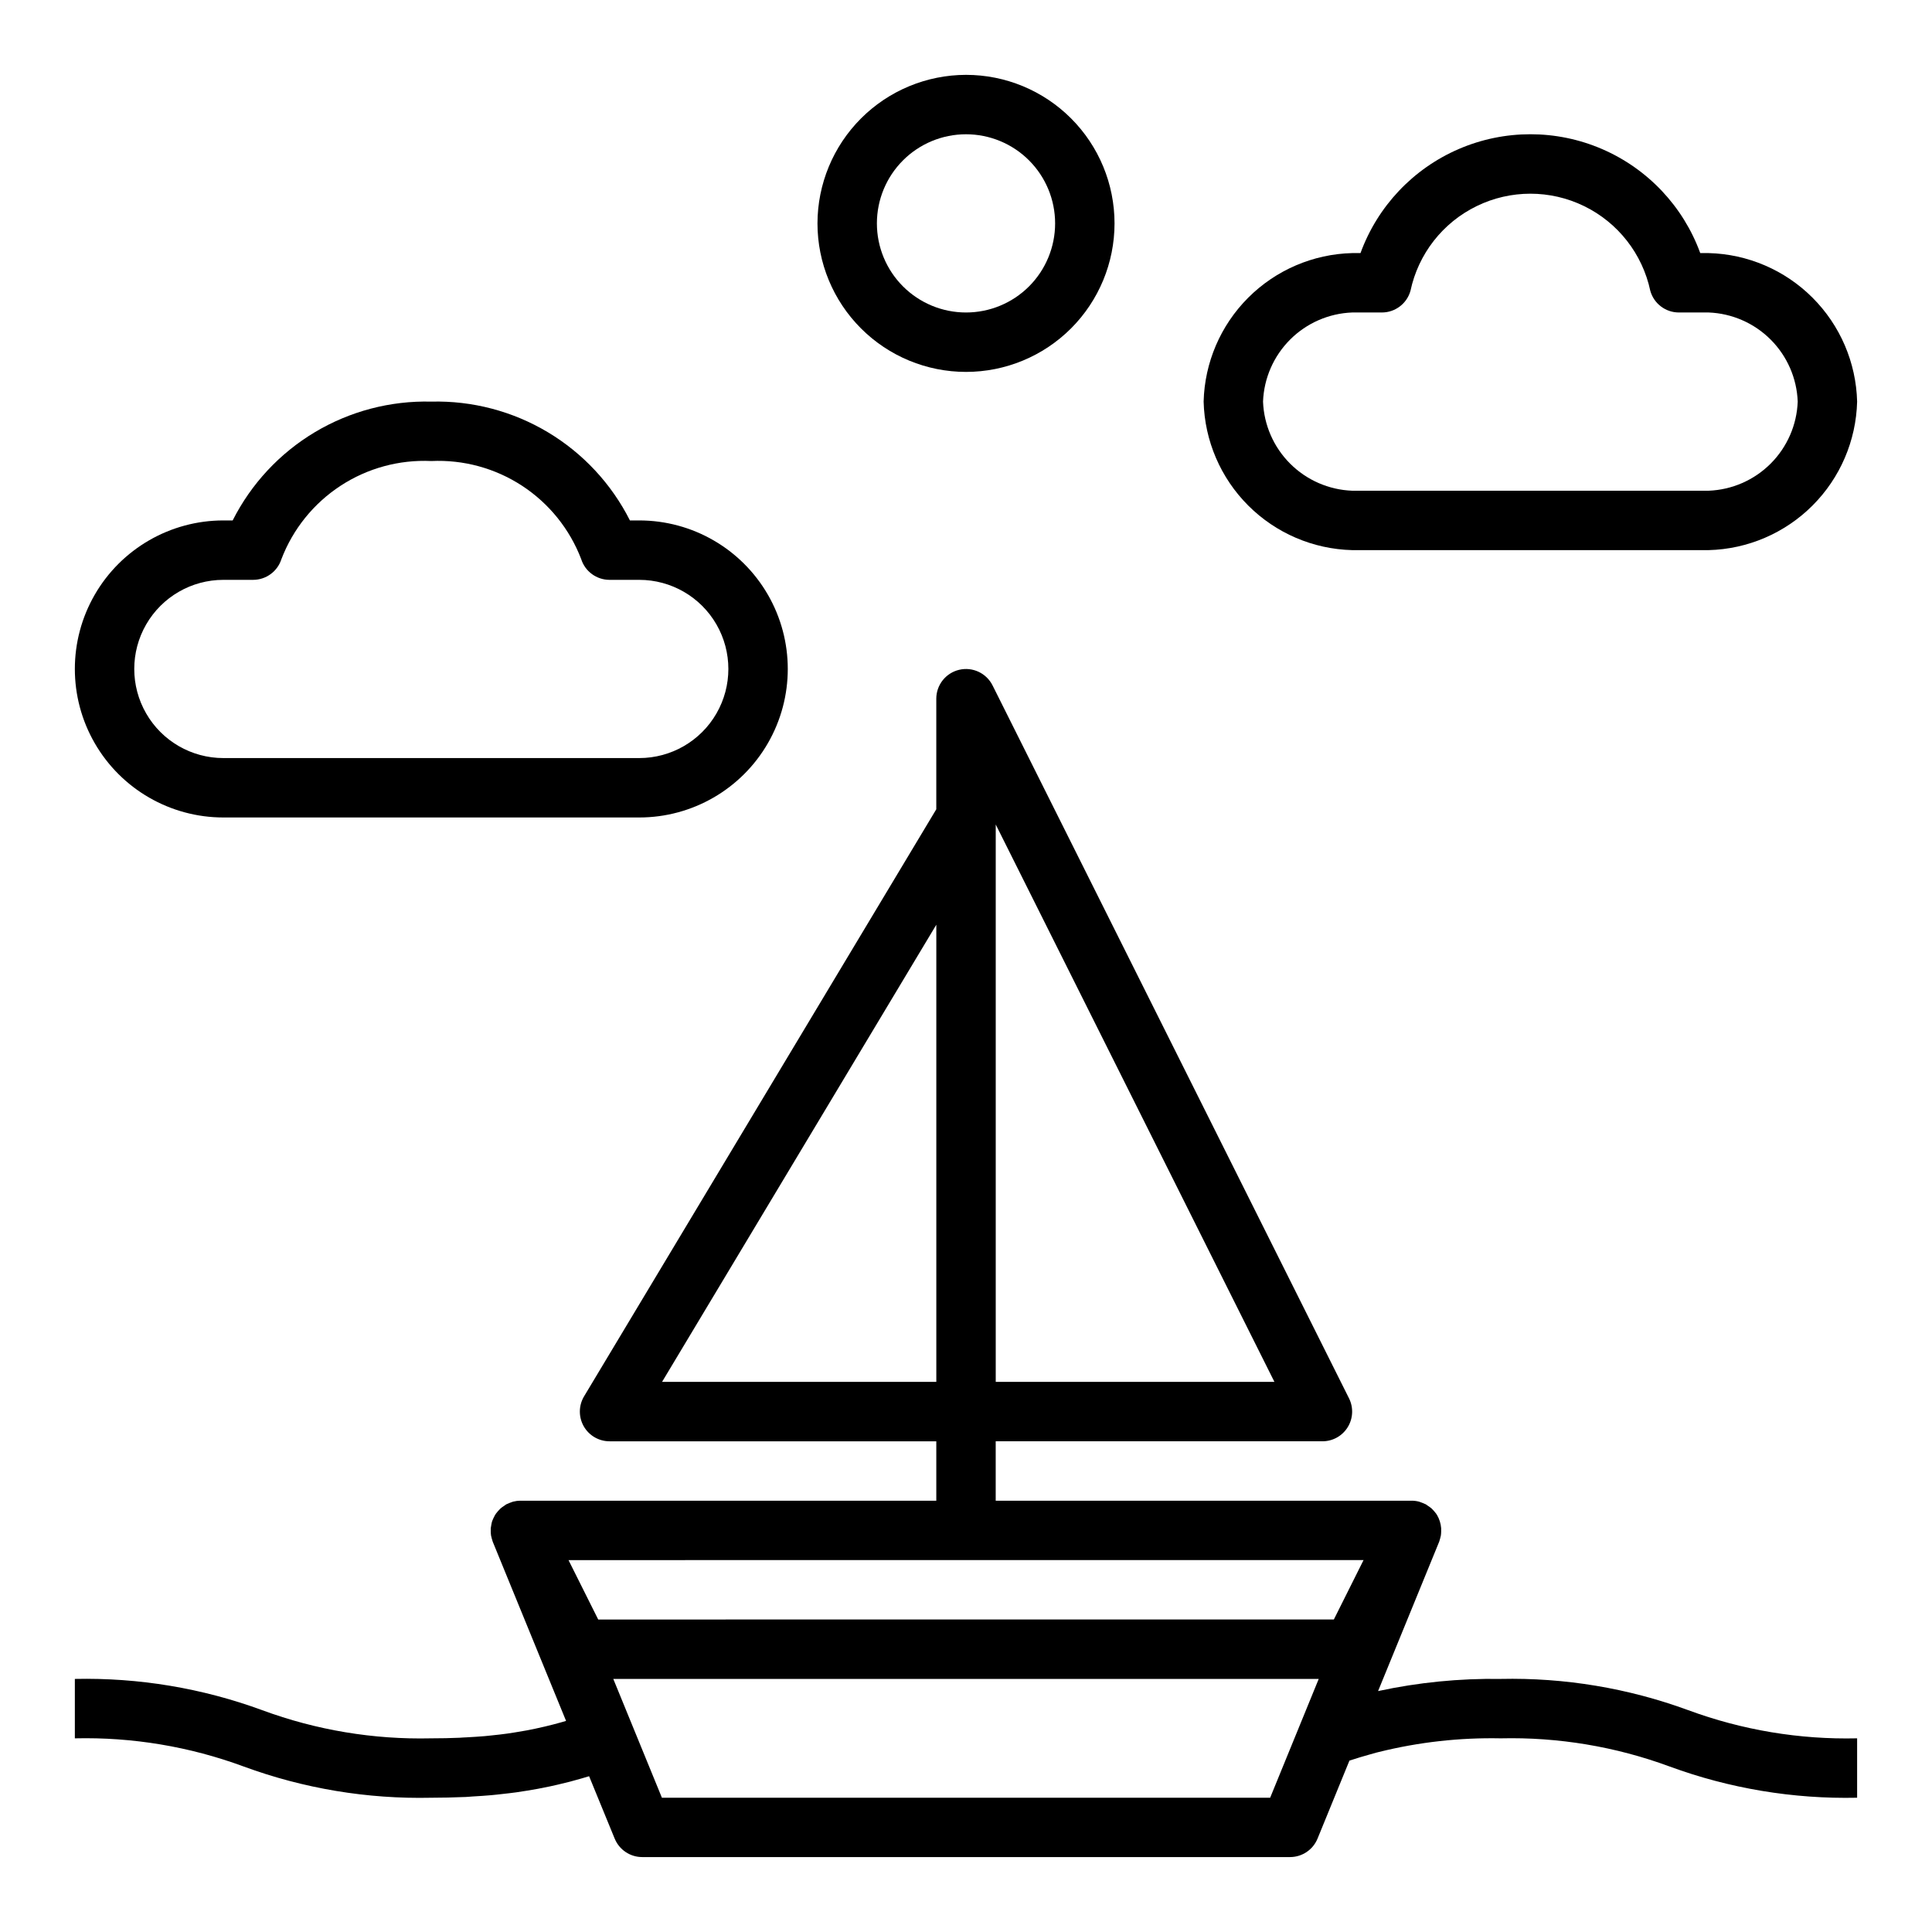
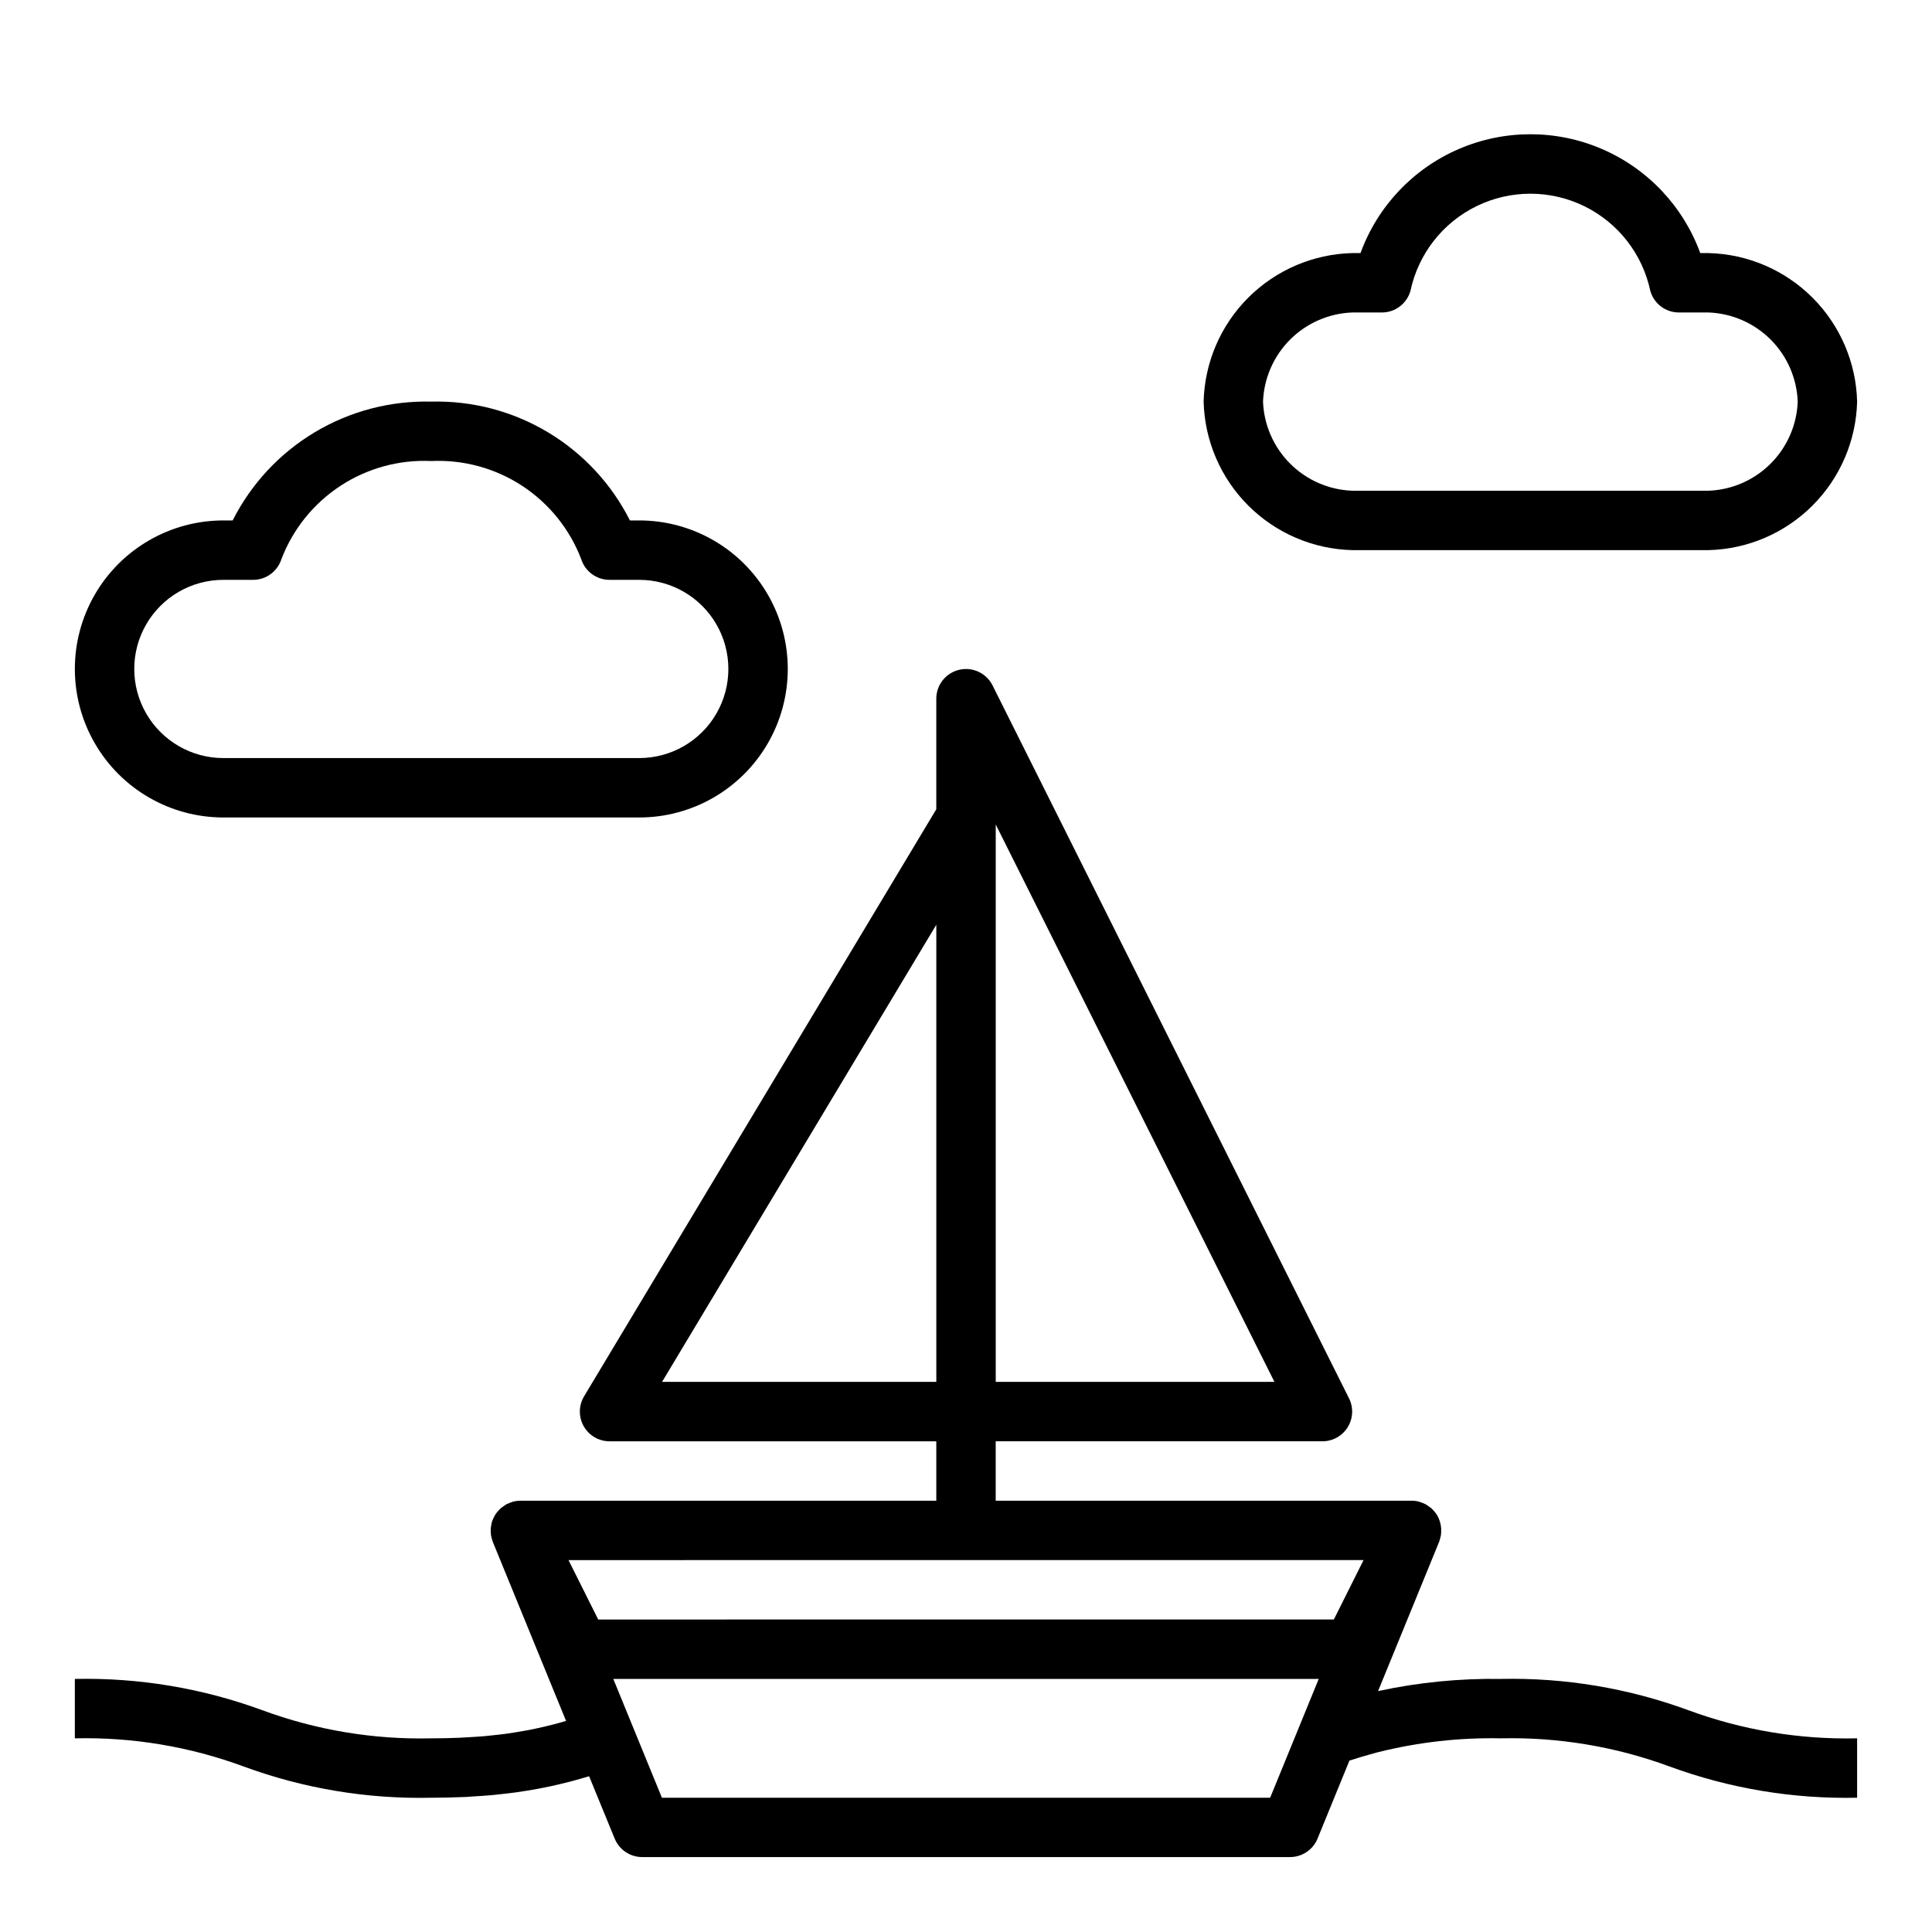
<svg xmlns="http://www.w3.org/2000/svg" fill="#000000" width="800px" height="800px" version="1.1" viewBox="144 144 512 512">
  <g>
-     <path d="m360.64 203.2c0 10.438 4.148 20.449 11.531 27.832 7.379 7.379 17.391 11.527 27.832 11.527 10.438 0 20.449-4.148 27.832-11.527 7.379-7.383 11.527-17.395 11.527-27.832 0-10.441-4.148-20.453-11.527-27.832-7.383-7.383-17.395-11.531-27.832-11.531-10.438 0.016-20.441 4.164-27.82 11.543-7.379 7.379-11.527 17.383-11.543 27.82zm62.977 0c0 6.262-2.488 12.27-6.914 16.699-4.43 4.426-10.438 6.914-16.699 6.914-6.266 0-12.273-2.488-16.699-6.914-4.43-4.43-6.918-10.438-6.918-16.699 0-6.266 2.488-12.273 6.918-16.699 4.426-4.43 10.434-6.918 16.699-6.918 6.262 0 12.27 2.488 16.699 6.918 4.426 4.426 6.914 10.434 6.914 16.699z" />
    <path d="m596.8 211.07h-2.215c-4.519-12.387-13.941-22.363-26.051-27.582-12.105-5.215-25.828-5.215-37.938 0-12.109 5.219-21.531 15.195-26.051 27.582h-2.211c-10.355 0.262-20.215 4.492-27.543 11.82-7.324 7.324-11.555 17.184-11.816 27.539 0.262 10.355 4.492 20.215 11.816 27.539 7.328 7.328 17.188 11.559 27.543 11.82h94.465c10.355-0.262 20.215-4.492 27.539-11.82 7.324-7.324 11.555-17.184 11.82-27.539-0.266-10.355-4.496-20.215-11.82-27.539-7.324-7.328-17.184-11.559-27.539-11.82zm0 62.977h-94.465c-6.188-0.238-12.059-2.801-16.438-7.18-4.379-4.379-6.945-10.25-7.18-16.438 0.234-6.188 2.801-12.059 7.18-16.438 4.379-4.379 10.25-6.941 16.438-7.18h7.871c3.527 0.004 6.625-2.344 7.582-5.738 2.074-9.781 8.543-18.066 17.535-22.449 8.988-4.387 19.496-4.387 28.488 0 8.988 4.383 15.457 12.668 17.535 22.449 0.953 3.394 4.051 5.742 7.578 5.738h7.875c6.188 0.238 12.059 2.801 16.438 7.18 4.379 4.379 6.941 10.25 7.176 16.438-0.234 6.188-2.797 12.059-7.176 16.438-4.379 4.379-10.25 6.941-16.438 7.18z" />
    <path d="m203.2 281.92c-14.062 0-27.059 7.504-34.09 19.68-7.031 12.18-7.031 27.184 0 39.359 7.031 12.18 20.027 19.68 34.09 19.68h110.21c14.062 0 27.055-7.5 34.086-19.68 7.031-12.176 7.031-27.18 0-39.359-7.031-12.176-20.023-19.68-34.086-19.68h-2.473c-4.891-9.695-12.434-17.801-21.75-23.375s-20.027-8.387-30.883-8.113c-10.855-0.273-21.562 2.539-30.883 8.113-9.32 5.574-16.863 13.68-21.758 23.375zm15.391 10.234h-0.004c3.047-7.957 8.527-14.75 15.656-19.414 7.129-4.664 15.551-6.961 24.059-6.562 8.512-0.398 16.93 1.898 24.062 6.562 7.129 4.664 12.605 11.457 15.652 19.414 1.031 3.281 4.078 5.512 7.519 5.512h7.871c8.438 0 16.234 4.5 20.453 11.805 4.219 7.309 4.219 16.312 0 23.617-4.219 7.309-12.016 11.809-20.453 11.809h-110.21c-8.438 0-16.234-4.5-20.453-11.809-4.219-7.305-4.219-16.309 0-23.617 4.219-7.305 12.016-11.805 20.453-11.805h7.871c3.441 0 6.484-2.231 7.516-5.512z" />
    <path d="m541.7 588.93c-10.918-0.16-21.82 0.918-32.496 3.223l16.199-39.598c0.094-0.234 0.387-1.324 0.441-1.621 0.047-0.332 0.074-0.668 0.078-1 0.02-0.316 0.02-0.629 0-0.945-0.098-1.254-0.484-2.469-1.125-3.551l-0.094-0.109-0.07-0.148c-0.367-0.48-0.766-0.934-1.188-1.363-0.312-0.277-0.648-0.523-1-0.738-0.195-0.133-0.371-0.293-0.574-0.41-0.59-0.273-1.195-0.512-1.812-0.719-0.645-0.168-1.309-0.25-1.977-0.25h-110.21v-15.746h86.59c2.731 0 5.262-1.414 6.695-3.734 1.434-2.32 1.562-5.215 0.344-7.656l-94.465-188.93v0.004c-1.633-3.262-5.293-4.973-8.844-4.137-3.551 0.84-6.062 4.008-6.066 7.652v29.309l-93.336 155.57c-1.461 2.434-1.5 5.461-0.105 7.93 1.398 2.469 4.016 3.996 6.852 3.996h86.59v15.742l-110.21 0.004c-0.66 0-1.32 0.086-1.961 0.25-0.617 0.203-1.219 0.445-1.809 0.719-0.203 0.117-0.379 0.277-0.574 0.41-0.355 0.215-0.691 0.461-1 0.738-0.426 0.43-0.824 0.883-1.191 1.363l-0.07 0.148-0.094 0.109c-0.297 0.535-0.559 1.086-0.785 1.652-0.094 0.301-0.164 0.605-0.215 0.914-0.074 0.324-0.129 0.652-0.164 0.984-0.02 0.316-0.02 0.629 0 0.945 0.008 0.332 0.031 0.668 0.078 1 0.055 0.301 0.348 1.387 0.441 1.621l19.438 47.5-1.363 0.395-2.094 0.566-2.172 0.535c-0.859 0.203-1.738 0.402-2.637 0.59-0.66 0.141-1.348 0.277-2.039 0.41-1.055 0.195-2.156 0.387-3.289 0.559-0.645 0.102-1.281 0.203-1.961 0.301-1.266 0.18-2.621 0.332-4 0.473-0.652 0.062-1.273 0.141-1.953 0.203-1.527 0.133-3.148 0.227-4.84 0.324-0.637 0-1.227 0.086-1.891 0.109-2.363 0.102-4.879 0.156-7.566 0.156-15.242 0.352-30.418-2.18-44.719-7.465-15.887-5.836-32.73-8.645-49.652-8.281v15.746c15.25-0.355 30.426 2.176 44.73 7.461 15.914 5.852 32.785 8.66 49.734 8.281 2.977 0 5.762-0.07 8.406-0.18 0.906 0 1.715-0.109 2.582-0.156 1.668-0.102 3.328-0.195 4.879-0.34 1.008-0.086 1.945-0.203 2.906-0.309 1.25-0.141 2.512-0.277 3.691-0.441 1.047-0.141 2.031-0.309 3.016-0.465s1.914-0.316 2.816-0.488c1.078-0.195 2.102-0.418 3.148-0.629l2.07-0.465c1.109-0.262 2.195-0.527 3.234-0.789l1.402-0.387c1.18-0.324 2.363-0.652 3.449-0.992l0.219-0.062 6.777 16.531 0.004 0.004c1.215 2.961 4.094 4.891 7.293 4.891h171.68c3.195 0 6.078-1.93 7.289-4.891l8.453-20.672 2.512-0.789 0.449-0.141c0.789-0.227 1.527-0.441 2.297-0.66 0.598-0.172 1.18-0.348 1.801-0.512l0.828-0.203h0.004c10.523-2.606 21.348-3.816 32.188-3.598 15.258-0.355 30.441 2.176 44.762 7.461 15.902 5.84 32.762 8.648 49.703 8.281v-15.742c-15.258 0.355-30.445-2.18-44.762-7.465-15.906-5.84-32.766-8.648-49.703-8.281zm-133.82-78.719v-147.71l73.855 147.71zm-15.746-121.15v121.15h-72.68zm113.22 168.38-7.871 15.742-194.95 0.004-7.871-15.742zm-24.75 62.977h-161.19l-12.887-31.488h186.95z" />
  </g>
</svg>